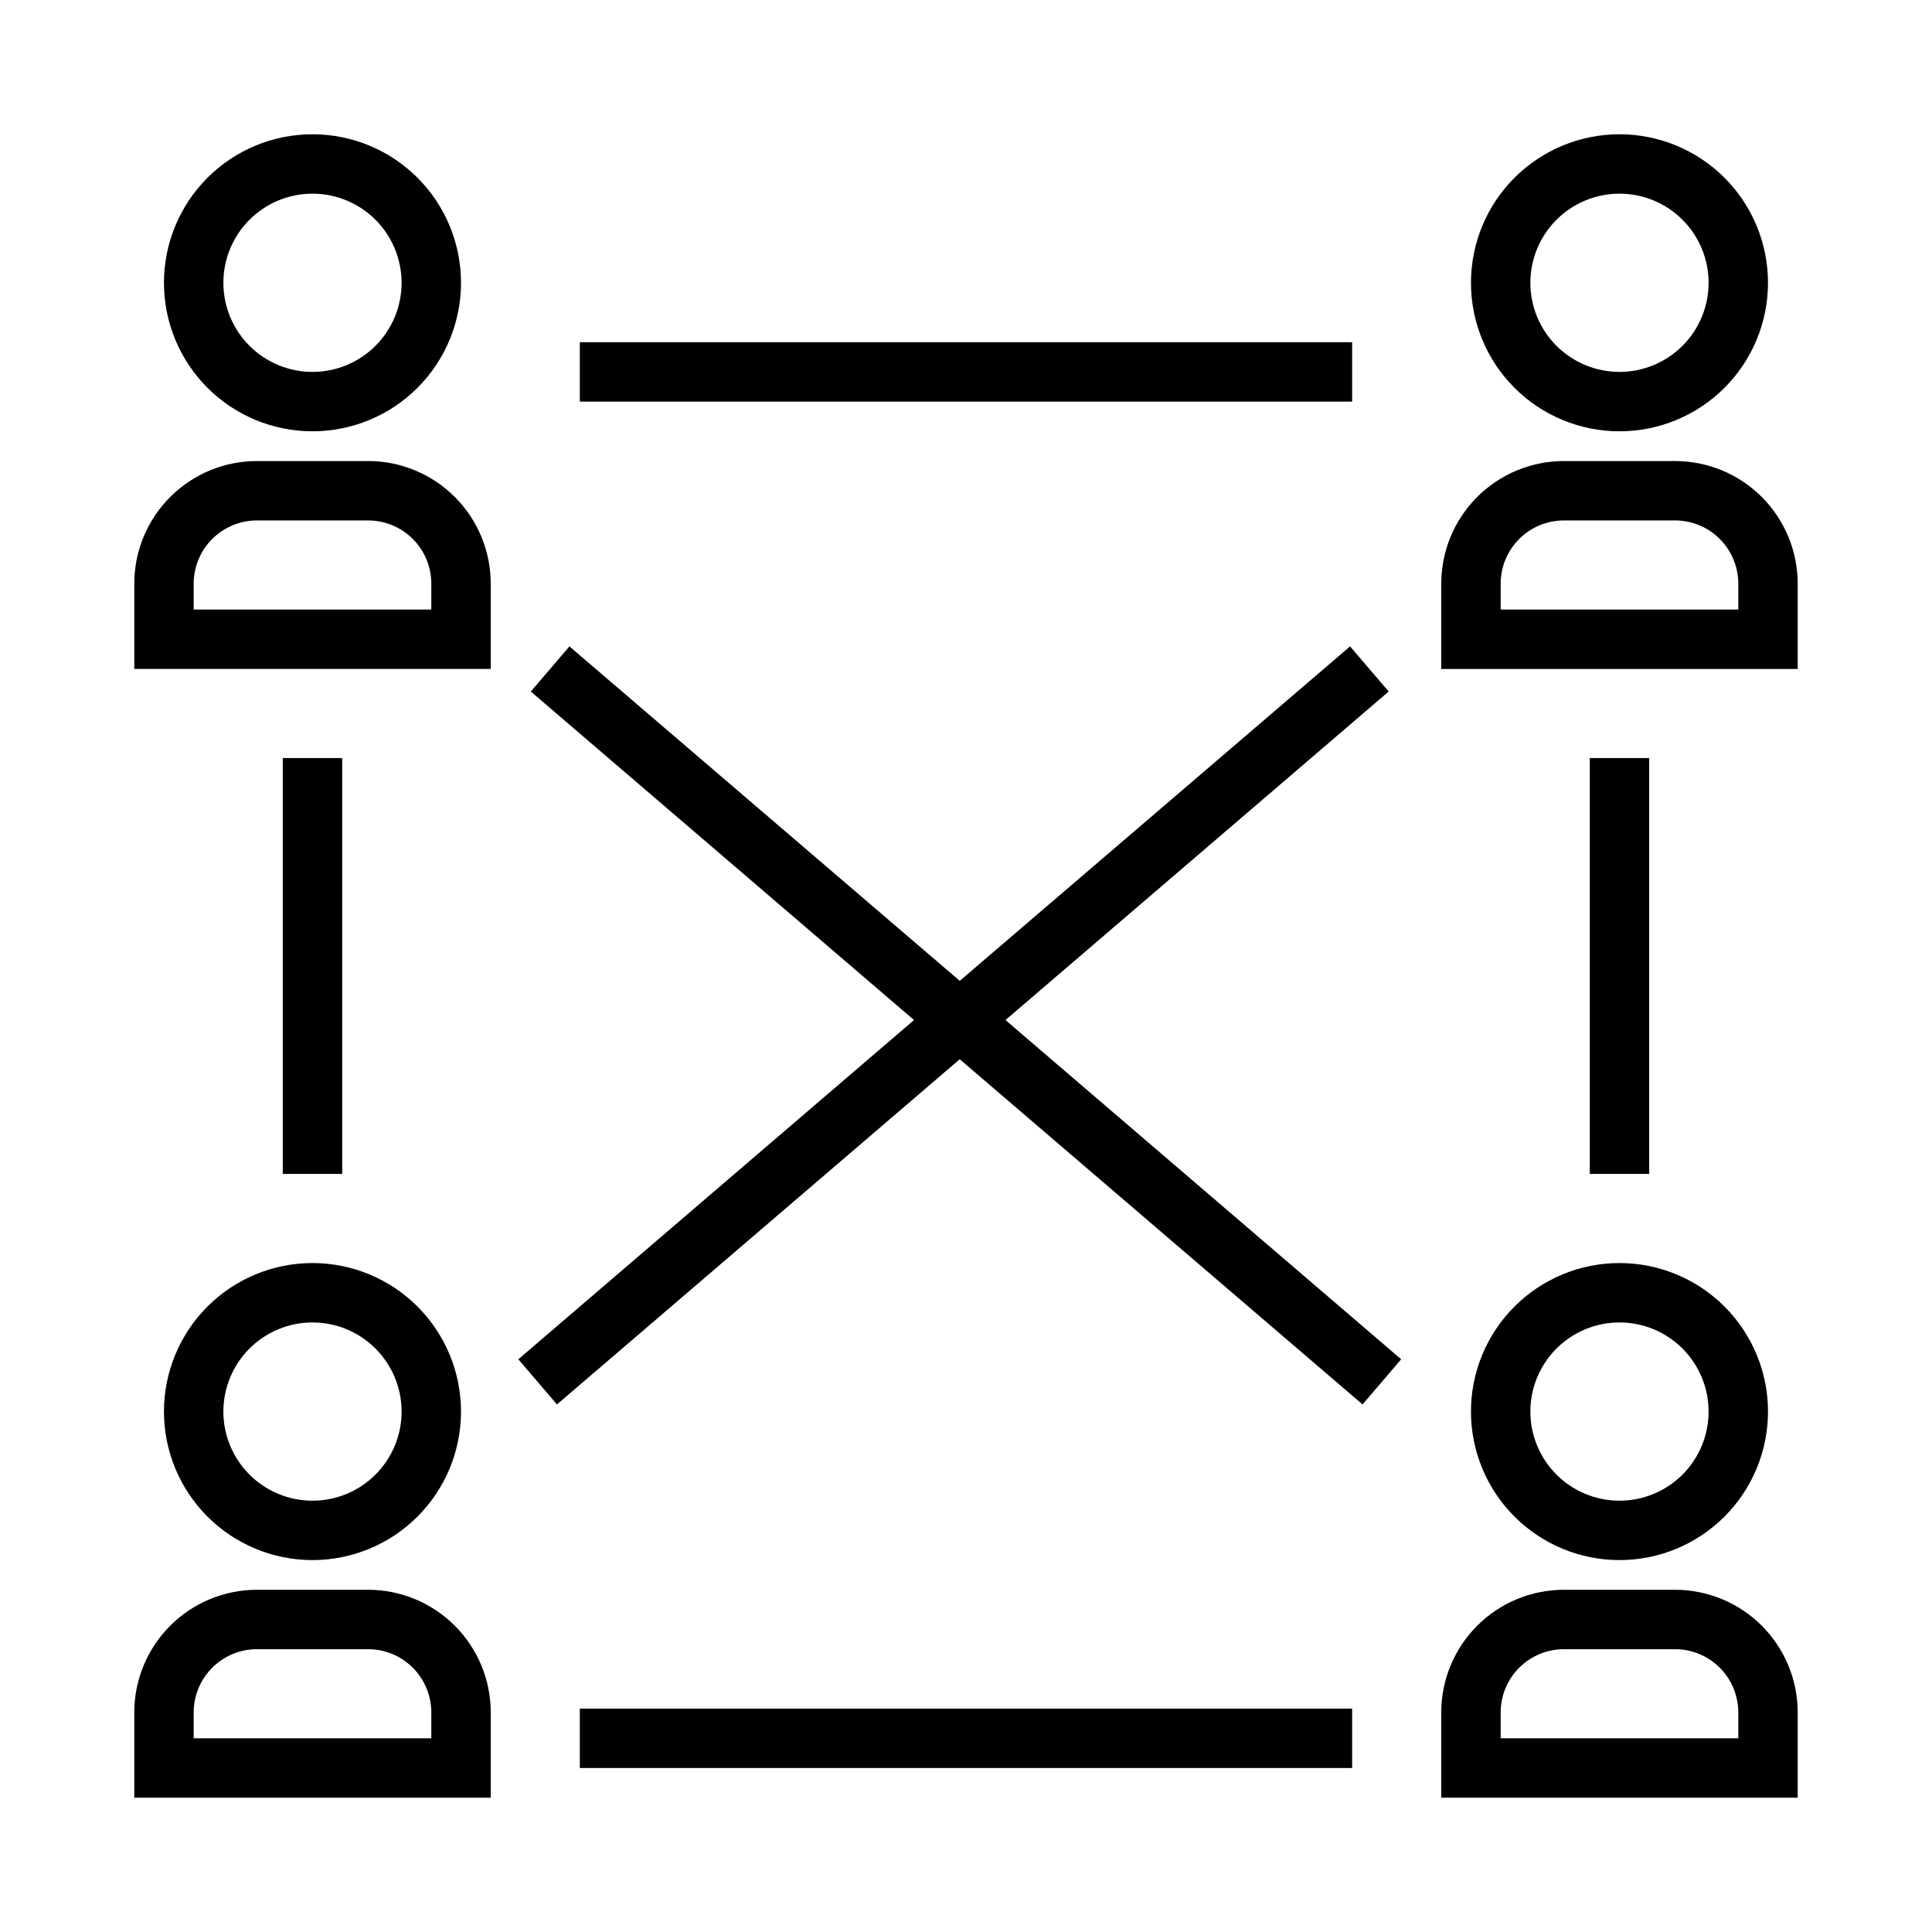
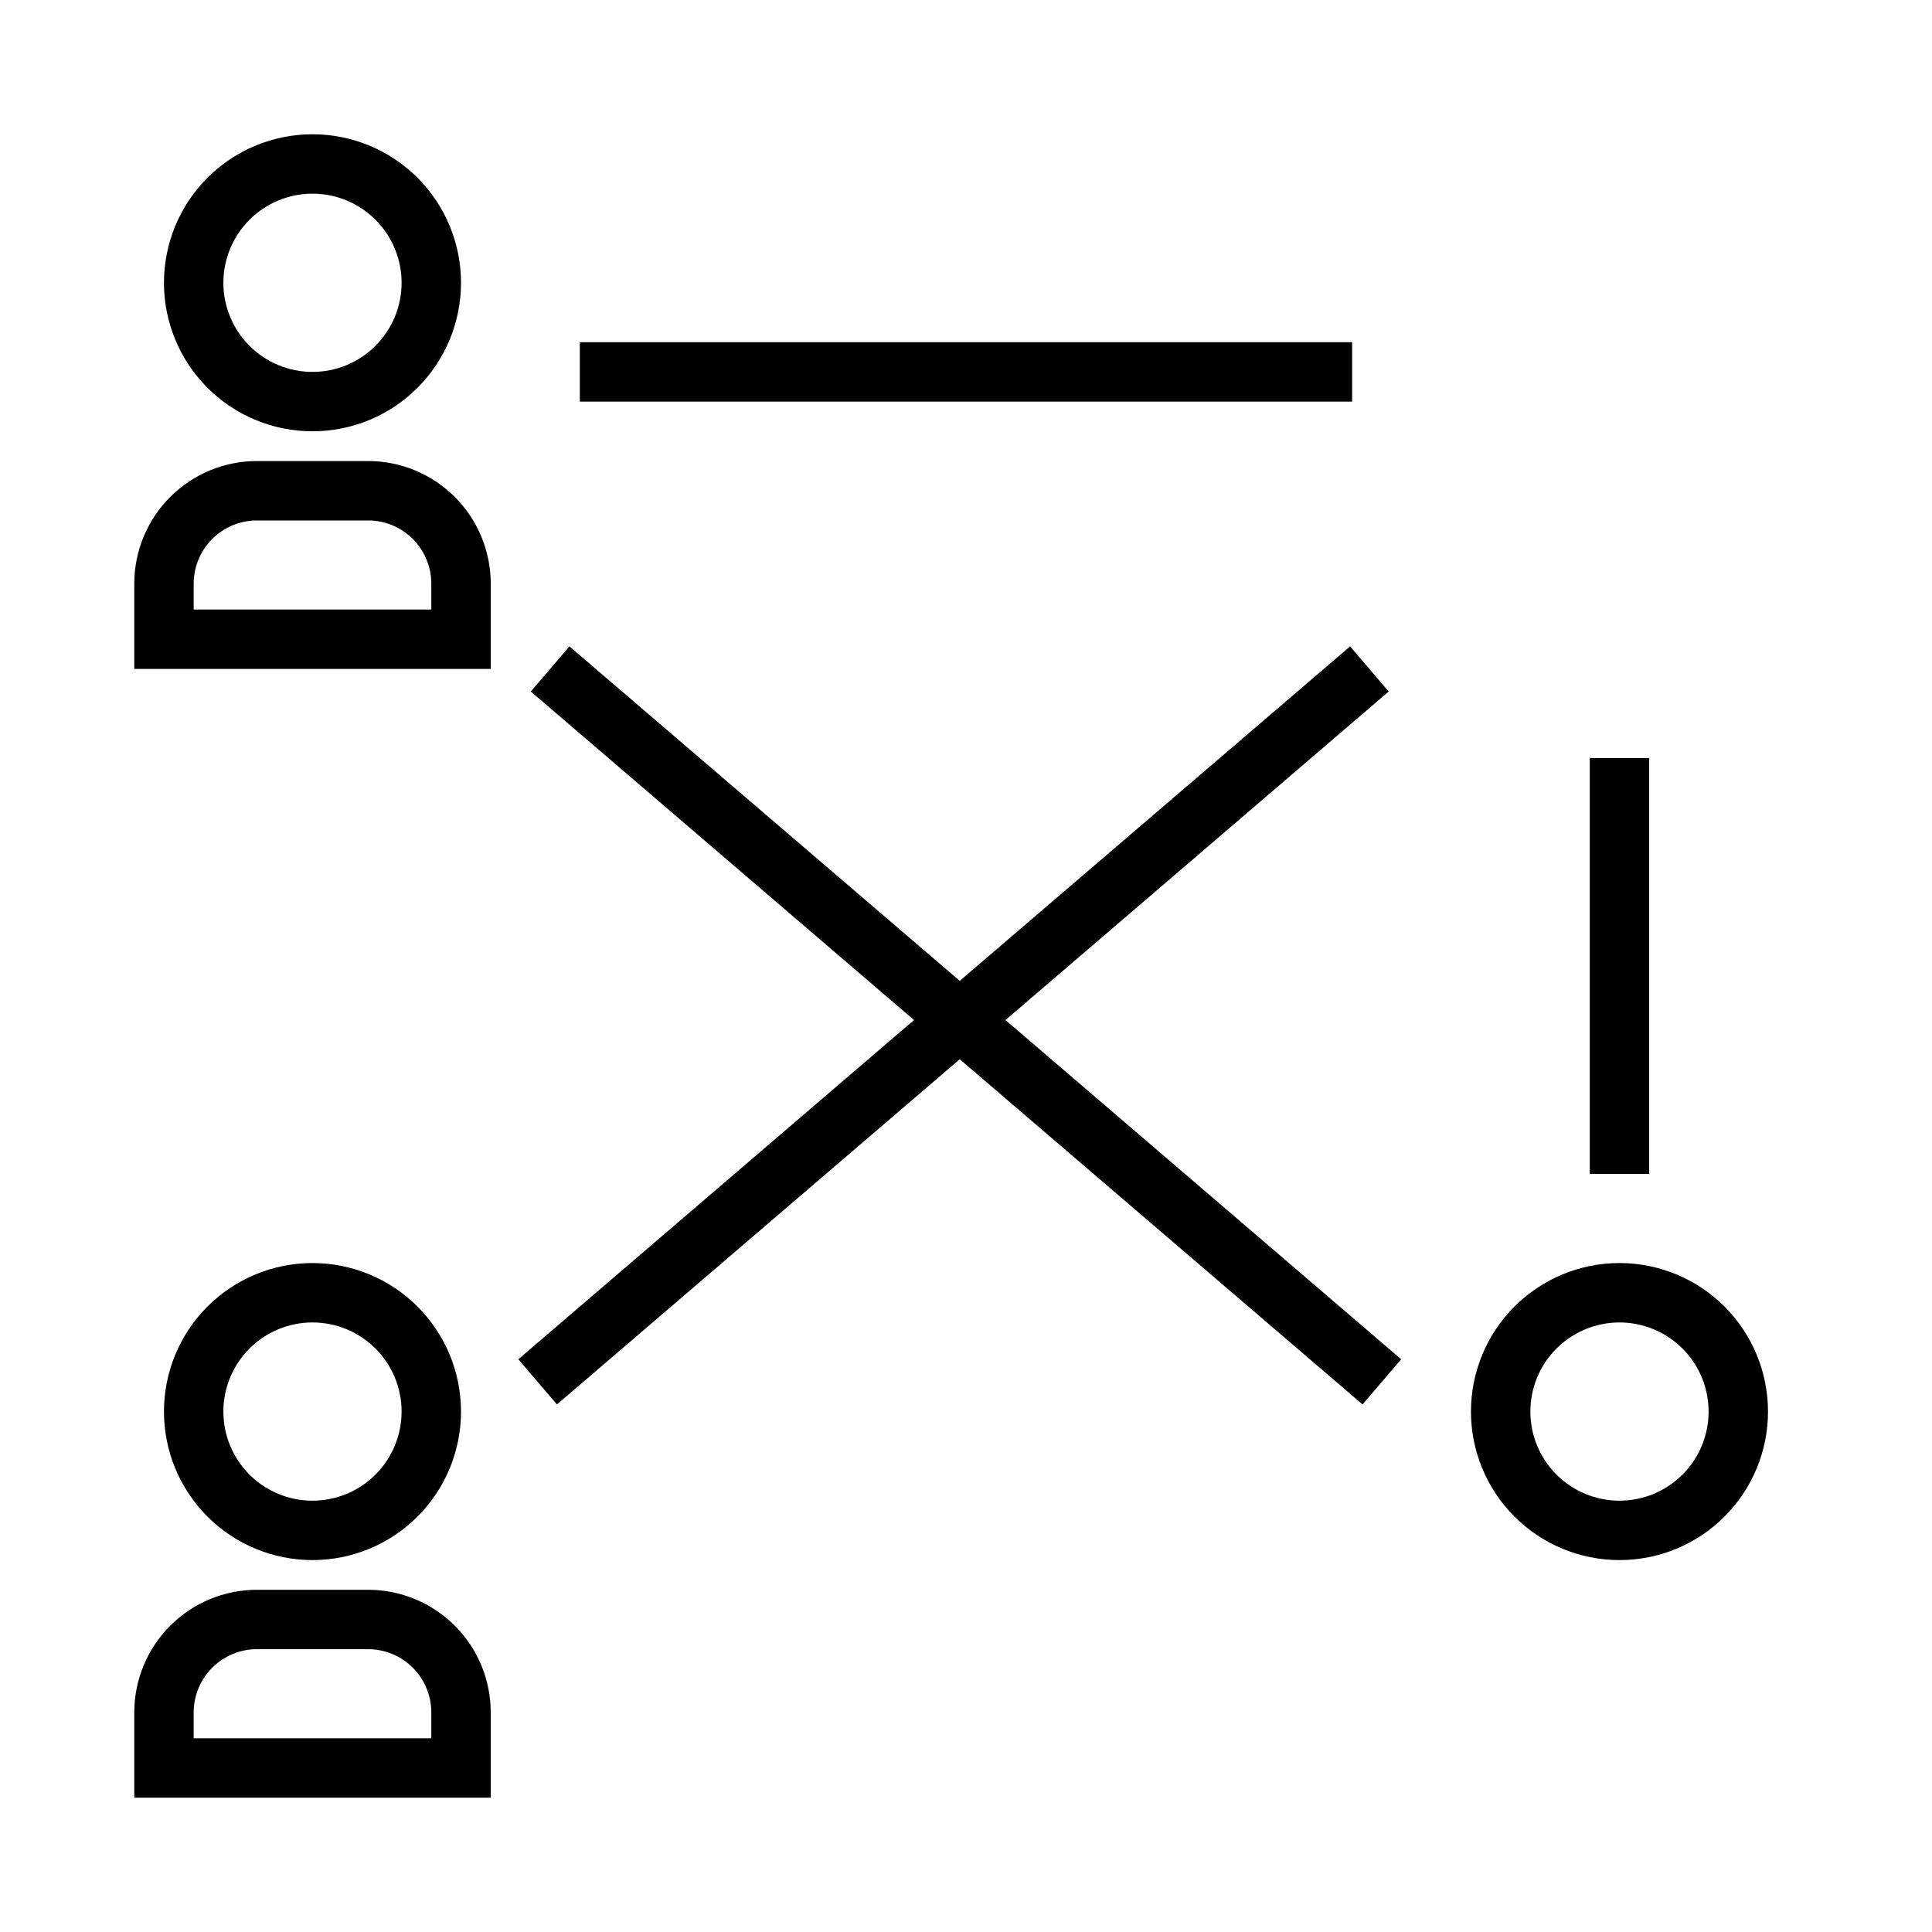
<svg xmlns="http://www.w3.org/2000/svg" fill="#000000" width="800px" height="800px" version="1.1" viewBox="144 144 512 512">
  <g>
    <path d="m226.81 258.3c10.441 0 20.453-4.144 27.832-11.527 7.383-7.383 11.531-17.391 11.531-27.832 0-10.438-4.148-20.449-11.531-27.832-7.379-7.379-17.391-11.527-27.832-11.527-10.438 0-20.449 4.148-27.832 11.527-7.379 7.383-11.527 17.395-11.527 27.832 0 10.441 4.148 20.449 11.527 27.832 7.383 7.383 17.395 11.527 27.832 11.527zm0-62.977c6.266 0 12.273 2.488 16.699 6.918 4.43 4.43 6.918 10.438 6.918 16.699 0 6.266-2.488 12.27-6.918 16.699-4.426 4.43-10.434 6.918-16.699 6.918-6.262 0-12.27-2.488-16.699-6.918-4.426-4.43-6.914-10.434-6.914-16.699 0-6.262 2.488-12.27 6.914-16.699 4.43-4.43 10.438-6.918 16.699-6.918z" />
    <path d="m274.05 298.69c0-8.609-3.414-16.867-9.496-22.965-6.078-6.094-14.328-9.527-22.938-9.547h-29.52c-8.621 0-16.891 3.422-22.988 9.52-6.098 6.098-9.523 14.367-9.523 22.992v22.59h94.465zm-15.746 6.848h-62.977v-6.848c0-4.449 1.77-8.715 4.914-11.859s7.406-4.91 11.855-4.91h29.52c4.434 0.02 8.68 1.797 11.805 4.938 3.129 3.144 4.883 7.398 4.883 11.832z" />
-     <path d="m573.18 258.3c10.438 0 20.449-4.144 27.832-11.527 7.379-7.383 11.527-17.391 11.527-27.832 0-10.438-4.148-20.449-11.527-27.832-7.383-7.379-17.395-11.527-27.832-11.527-10.441 0-20.449 4.148-27.832 11.527-7.383 7.383-11.527 17.395-11.527 27.832 0 10.441 4.144 20.449 11.527 27.832 7.383 7.383 17.391 11.527 27.832 11.527zm0-62.977c6.262 0 12.27 2.488 16.699 6.918 4.43 4.43 6.918 10.438 6.918 16.699 0 6.266-2.488 12.27-6.918 16.699-4.43 4.43-10.438 6.918-16.699 6.918-6.266 0-12.27-2.488-16.699-6.918s-6.918-10.434-6.918-16.699c0-6.262 2.488-12.27 6.918-16.699 4.43-4.43 10.434-6.918 16.699-6.918z" />
-     <path d="m587.98 266.18h-29.523c-8.621 0-16.891 3.422-22.988 9.52-6.098 6.098-9.523 14.367-9.523 22.992v22.59h94.465v-22.59c0-8.609-3.414-16.867-9.492-22.965-6.082-6.094-14.332-9.527-22.938-9.547zm16.688 39.359h-62.977v-6.848c0-4.449 1.766-8.715 4.91-11.859s7.41-4.91 11.855-4.91h29.523c4.43 0.02 8.676 1.797 11.805 4.938 3.125 3.144 4.883 7.398 4.883 11.832z" />
-     <path d="m187.45 518.08c0 10.441 4.148 20.449 11.527 27.832 7.383 7.383 17.395 11.527 27.832 11.527 10.441 0 20.453-4.144 27.832-11.527 7.383-7.383 11.531-17.391 11.531-27.832 0-10.438-4.148-20.449-11.531-27.832-7.379-7.379-17.391-11.527-27.832-11.527-10.438 0-20.449 4.148-27.832 11.527-7.379 7.383-11.527 17.395-11.527 27.832zm39.359-23.617c6.266 0 12.273 2.488 16.699 6.918 4.43 4.43 6.918 10.438 6.918 16.699 0 6.266-2.488 12.27-6.918 16.699-4.426 4.43-10.434 6.918-16.699 6.918-6.262 0-12.27-2.488-16.699-6.918-4.426-4.43-6.914-10.434-6.914-16.699 0-6.262 2.488-12.27 6.914-16.699 4.43-4.43 10.438-6.918 16.699-6.918z" />
+     <path d="m187.45 518.08c0 10.441 4.148 20.449 11.527 27.832 7.383 7.383 17.395 11.527 27.832 11.527 10.441 0 20.453-4.144 27.832-11.527 7.383-7.383 11.531-17.391 11.531-27.832 0-10.438-4.148-20.449-11.531-27.832-7.379-7.379-17.391-11.527-27.832-11.527-10.438 0-20.449 4.148-27.832 11.527-7.379 7.383-11.527 17.395-11.527 27.832m39.359-23.617c6.266 0 12.273 2.488 16.699 6.918 4.43 4.43 6.918 10.438 6.918 16.699 0 6.266-2.488 12.27-6.918 16.699-4.426 4.43-10.434 6.918-16.699 6.918-6.262 0-12.27-2.488-16.699-6.918-4.426-4.43-6.914-10.434-6.914-16.699 0-6.262 2.488-12.27 6.914-16.699 4.43-4.43 10.438-6.918 16.699-6.918z" />
    <path d="m274.05 597.82c0-8.609-3.414-16.867-9.496-22.965-6.078-6.094-14.328-9.527-22.938-9.547h-29.52c-8.621 0-16.891 3.422-22.988 9.52-6.098 6.098-9.523 14.367-9.523 22.992v22.59h94.465zm-15.746 6.848h-62.977v-6.848c0-4.449 1.77-8.715 4.914-11.859 3.144-3.144 7.406-4.91 11.855-4.91h29.52c4.434 0.02 8.68 1.797 11.805 4.938 3.129 3.144 4.883 7.398 4.883 11.832z" />
    <path d="m533.82 518.08c0 10.441 4.144 20.449 11.527 27.832 7.383 7.383 17.391 11.527 27.832 11.527 10.438 0 20.449-4.144 27.832-11.527 7.379-7.383 11.527-17.391 11.527-27.832 0-10.438-4.148-20.449-11.527-27.832-7.383-7.379-17.395-11.527-27.832-11.527-10.441 0-20.449 4.148-27.832 11.527-7.383 7.383-11.527 17.395-11.527 27.832zm39.359-23.617c6.262 0 12.27 2.488 16.699 6.918 4.43 4.43 6.918 10.438 6.918 16.699 0 6.266-2.488 12.27-6.918 16.699-4.43 4.43-10.438 6.918-16.699 6.918-6.266 0-12.27-2.488-16.699-6.918-4.43-4.43-6.918-10.434-6.918-16.699 0-6.262 2.488-12.27 6.918-16.699 4.43-4.43 10.434-6.918 16.699-6.918z" />
-     <path d="m587.98 565.31h-29.523c-8.621 0-16.891 3.422-22.988 9.52-6.098 6.098-9.523 14.367-9.523 22.992v22.59h94.465v-22.59c0-8.609-3.414-16.867-9.492-22.965-6.082-6.094-14.332-9.527-22.938-9.547zm16.688 39.359h-62.977v-6.848c0-4.449 1.766-8.715 4.91-11.859 3.144-3.144 7.41-4.91 11.855-4.91h29.523c4.43 0.02 8.676 1.797 11.805 4.938 3.125 3.144 4.883 7.398 4.883 11.832z" />
    <path d="m297.66 234.69h204.67v15.742h-204.67z" />
-     <path d="m297.66 596.8h204.67v15.742h-204.67z" />
-     <path d="m218.94 344.89h15.742v110.21h-15.742z" />
    <path d="m565.31 344.89h15.742v110.21h-15.742z" />
    <path d="m291.6 516.19 106.74-91.477 106.75 91.477 10.234-11.969-104.86-89.898 101.55-87.062-10.23-11.965-103.44 88.637-103.44-88.637-10.234 11.965 101.55 87.062-104.86 89.898z" />
  </g>
</svg>